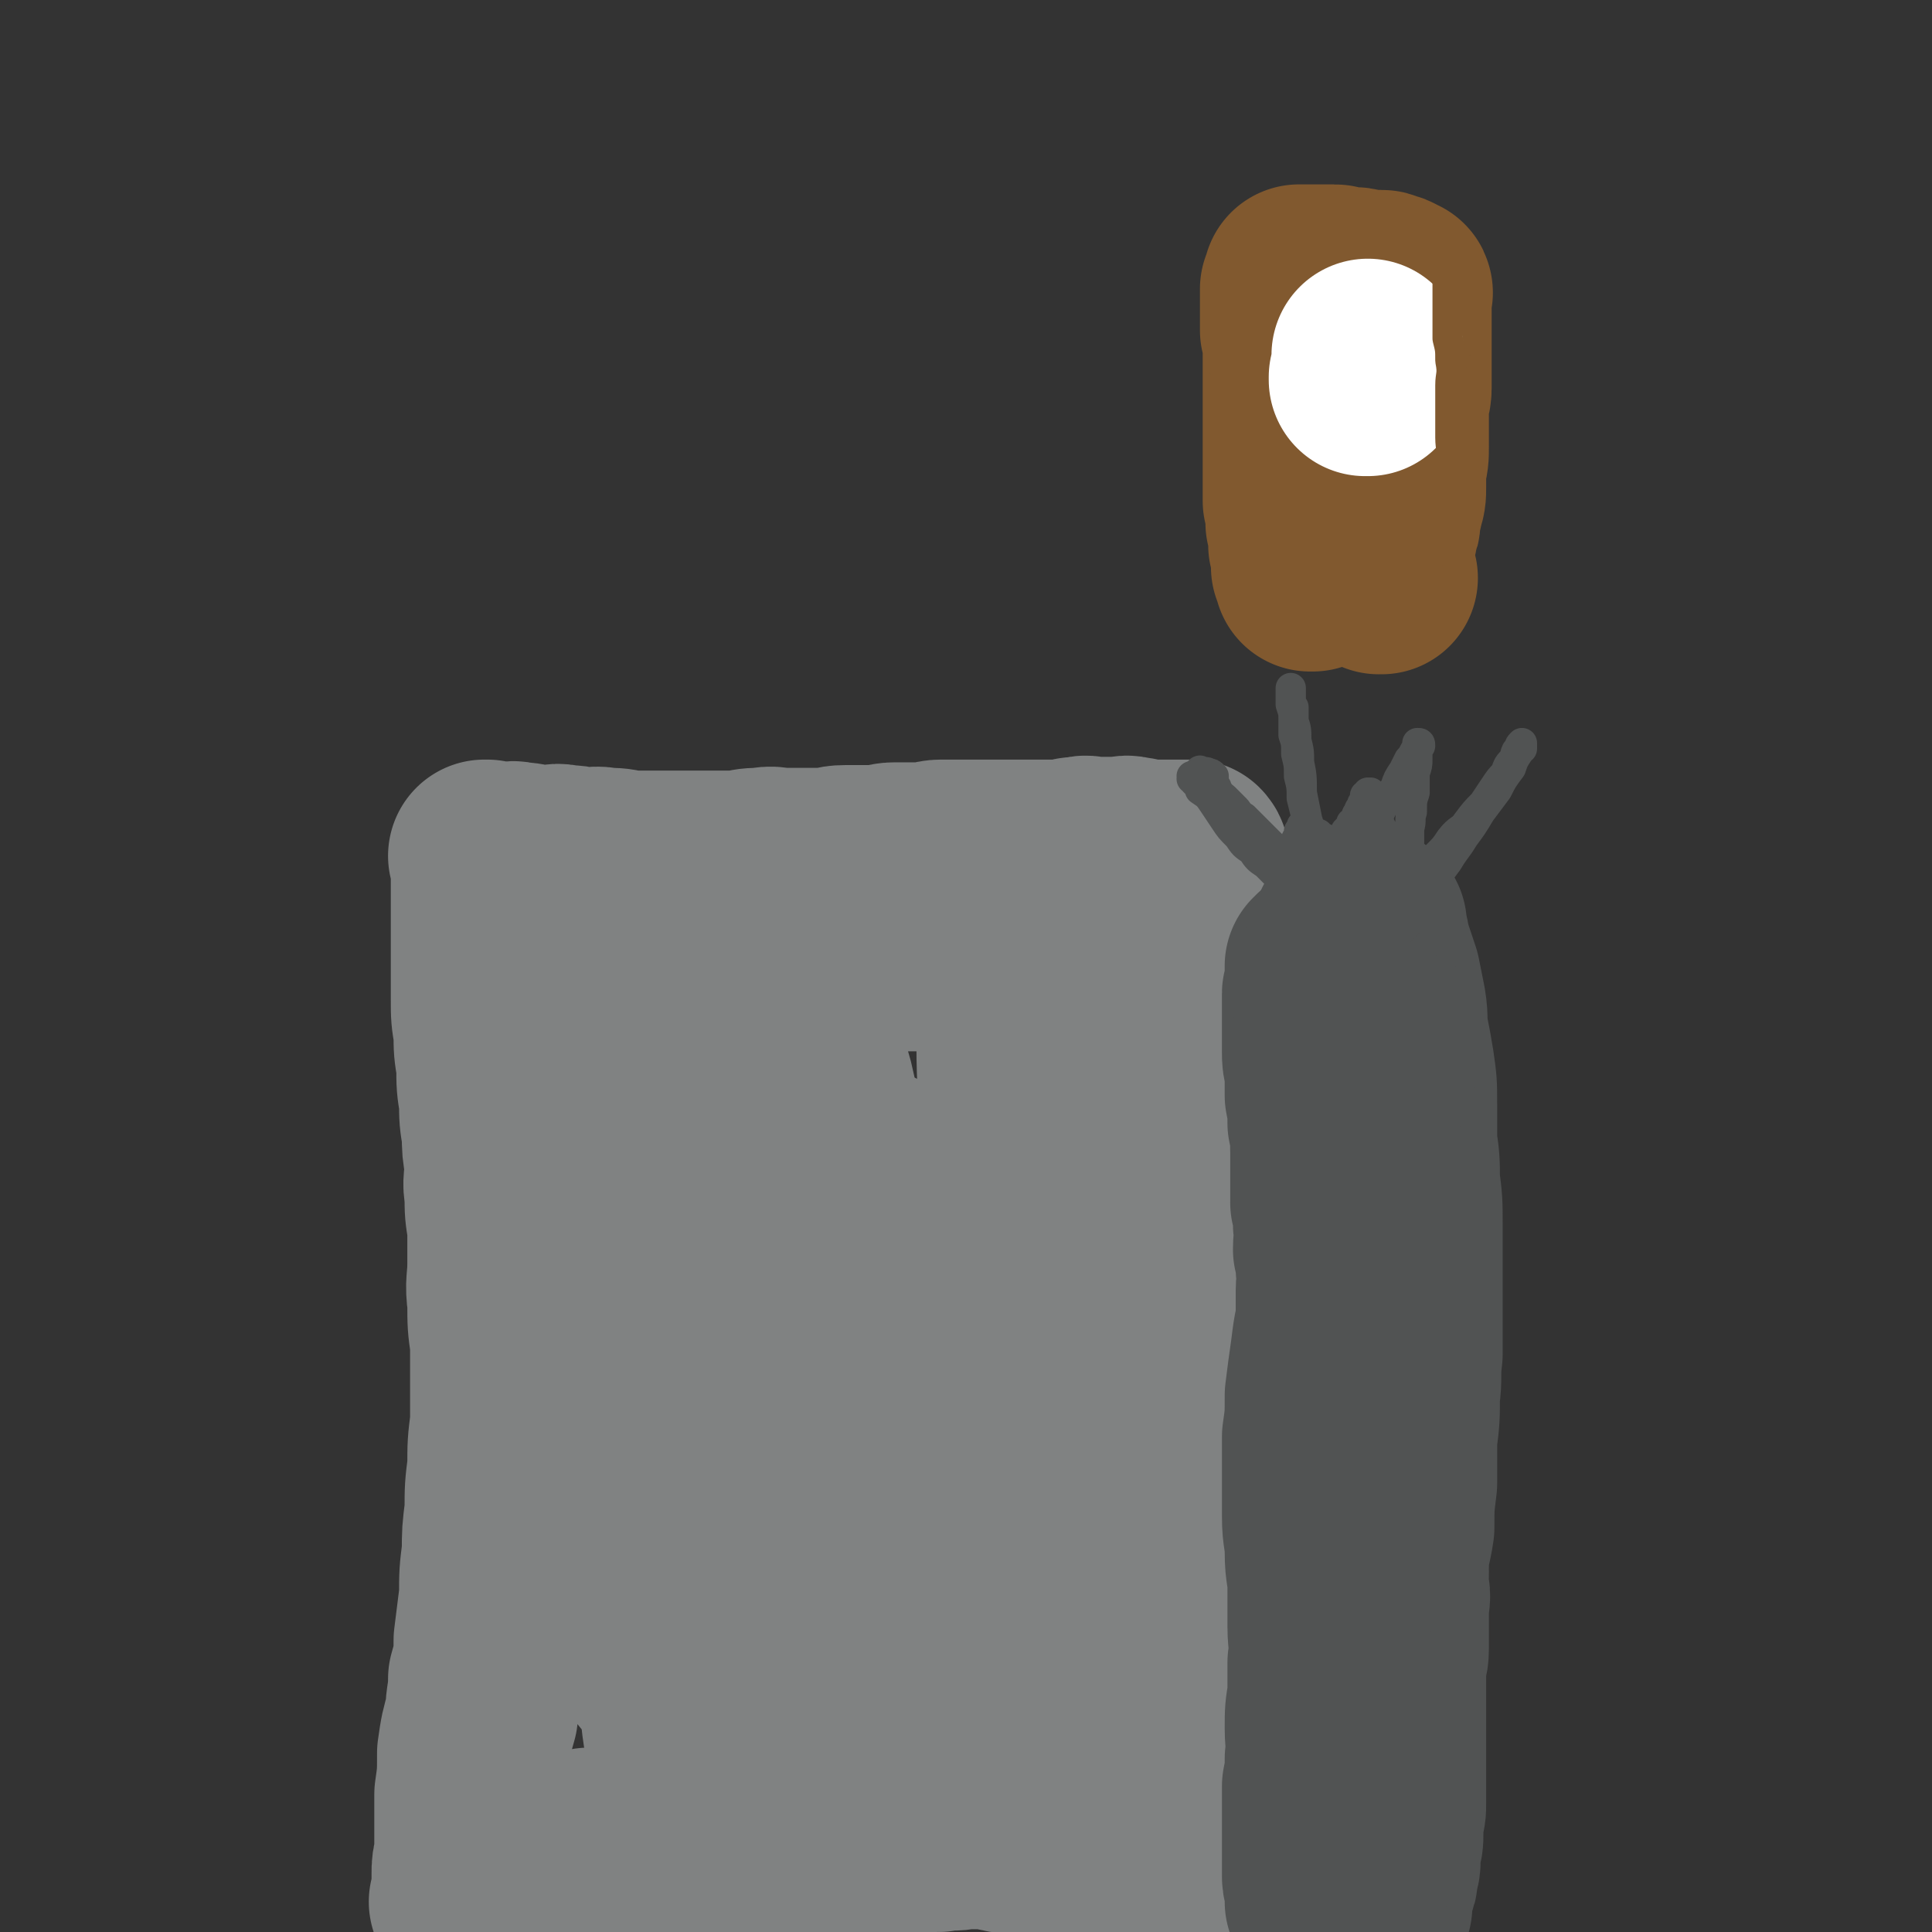
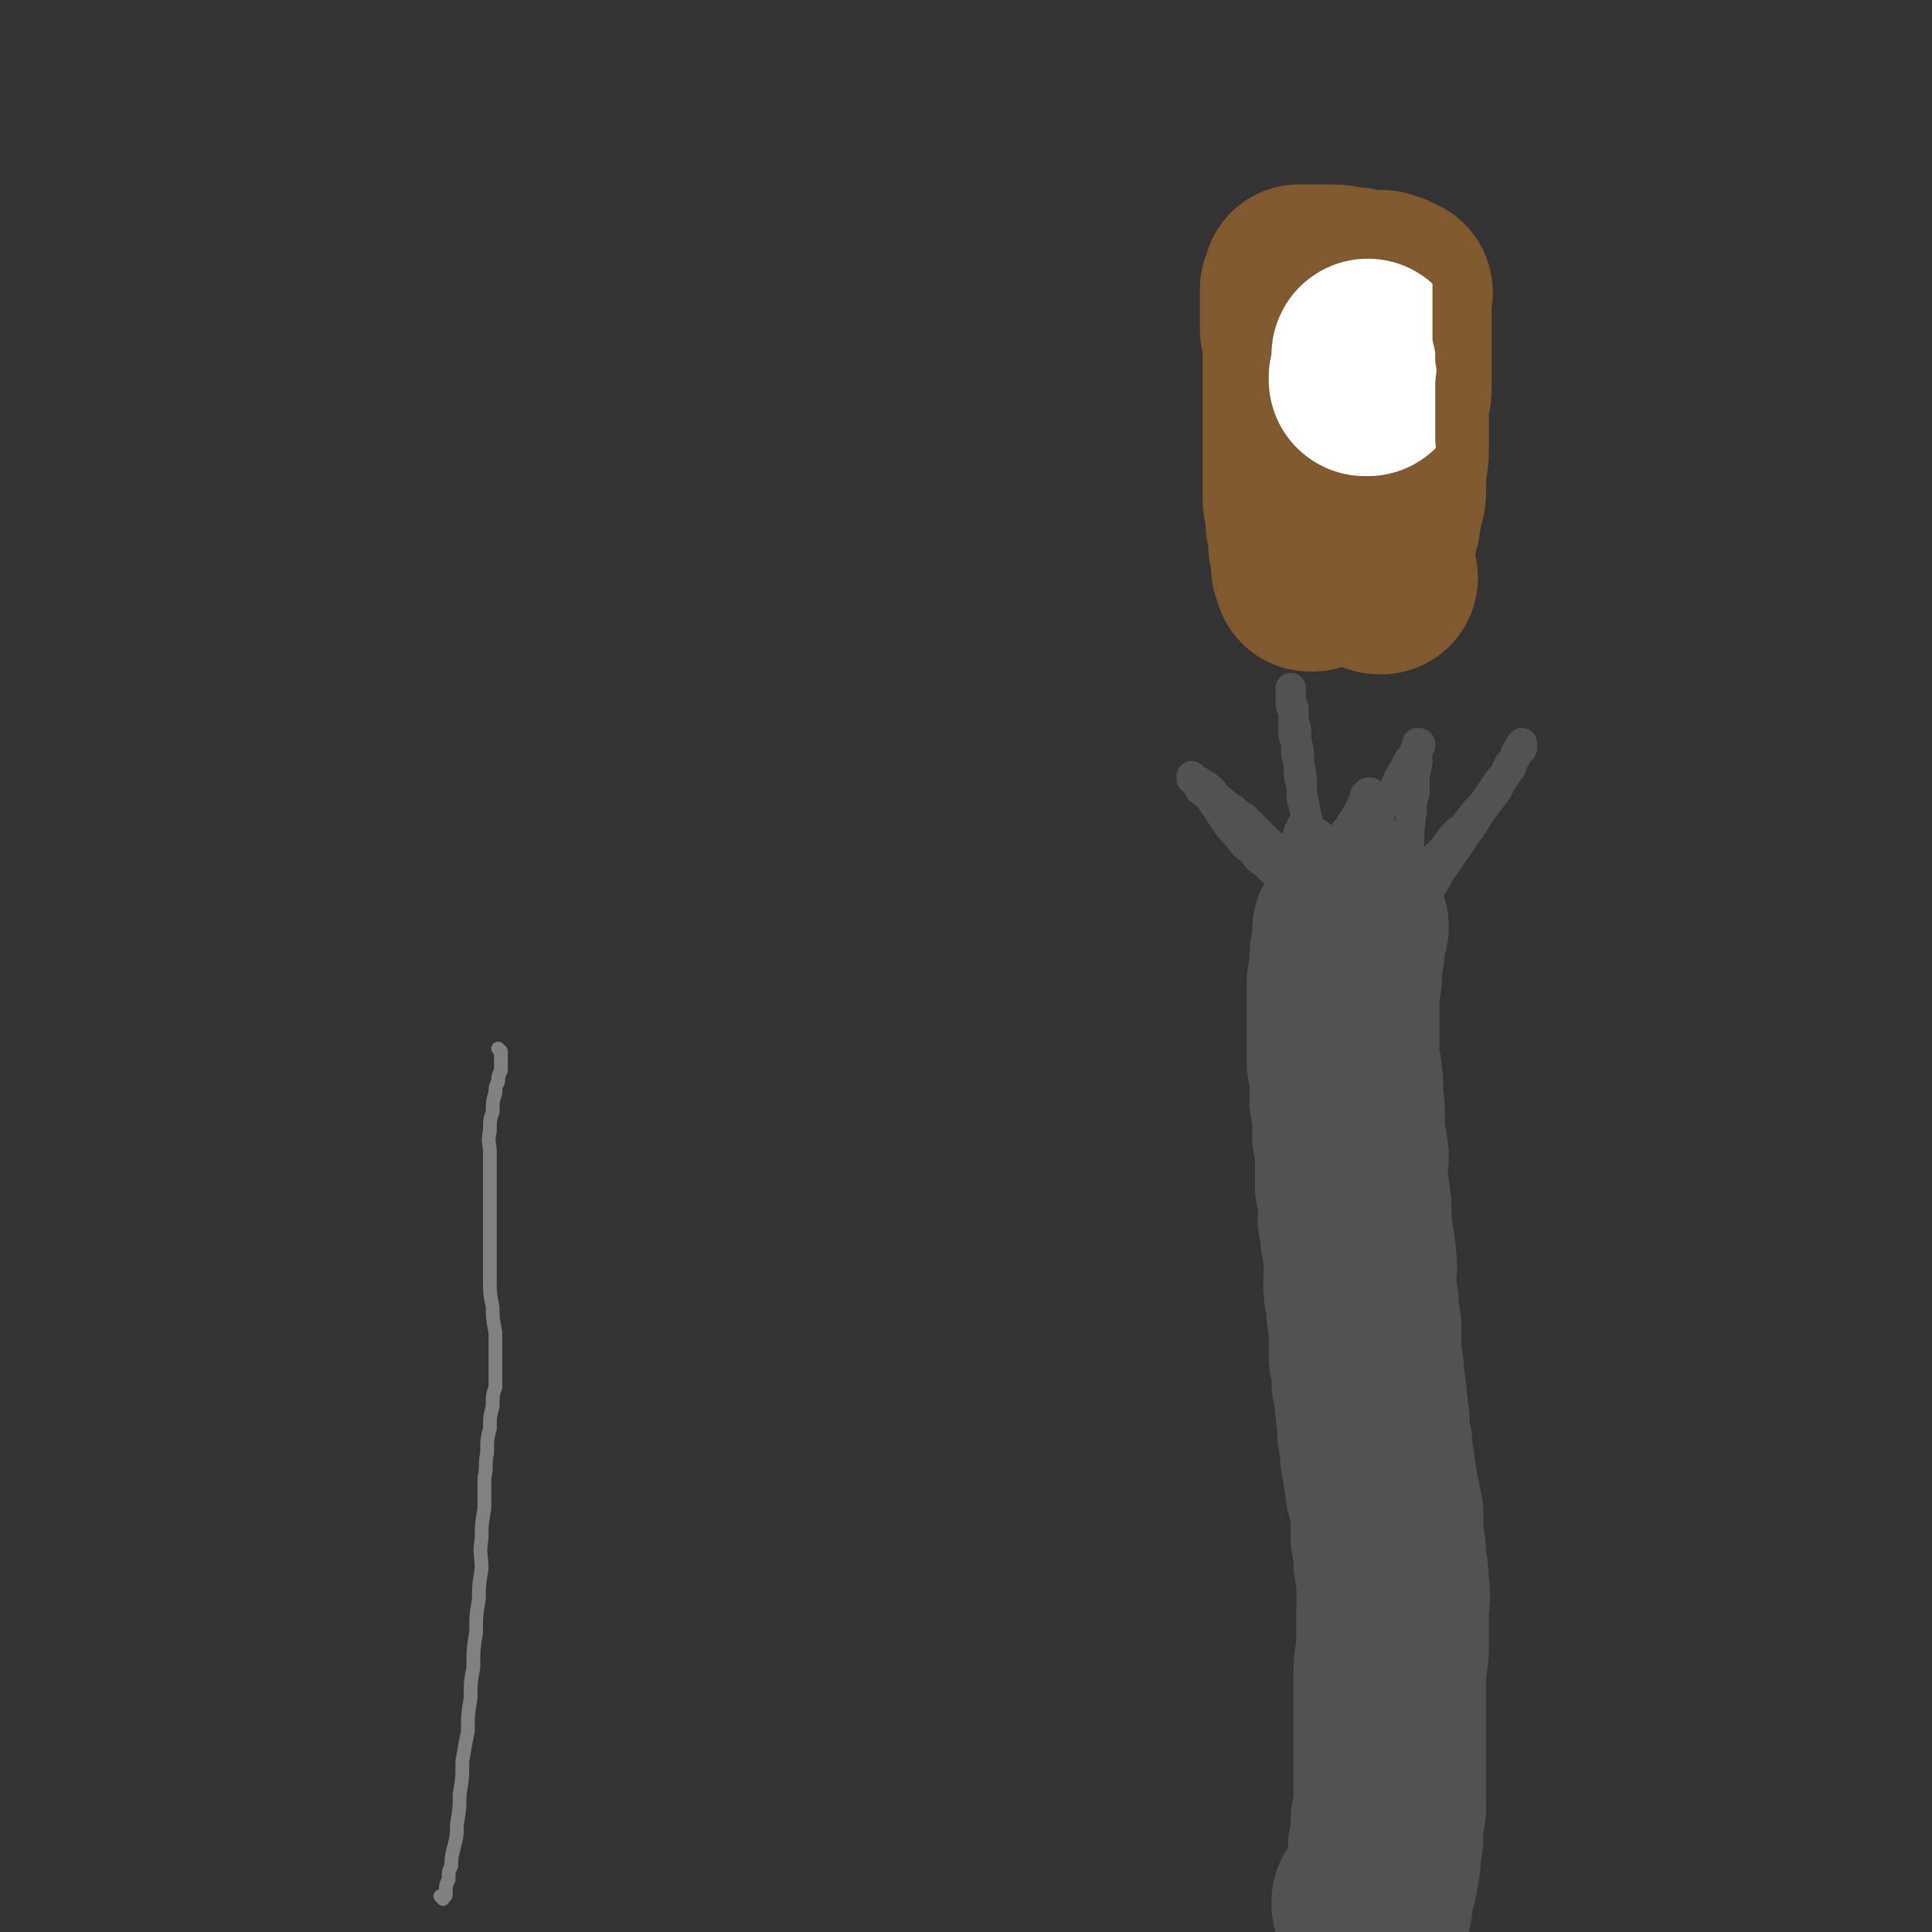
<svg xmlns="http://www.w3.org/2000/svg" viewBox="0 0 702 702" version="1.1">
  <rect x="0" y="0" width="702" height="702" fill="#333333" stroke="none" />
  <g fill="none" stroke="#808282" stroke-width="5" stroke-linecap="round" stroke-linejoin="round">
    <path d="M161,690c0,0 -1,-1 -1,-1 0,0 1,0 1,0 0,0 0,0 0,0 0,1 -1,0 -1,0 0,0 1,0 1,0 0,0 0,0 0,0 0,1 -1,0 -1,0 0,0 1,0 1,0 0,0 0,0 0,0 0,1 -1,0 -1,0 0,0 1,0 1,0 0,0 0,0 0,0 1,0 1,0 1,-1 0,-1 0,-1 0,-1 0,-2 0,-2 1,-4 0,-3 0,-3 1,-5 0,-3 0,-3 1,-7 1,-4 1,-4 1,-8 1,-6 1,-6 1,-11 1,-6 1,-6 1,-12 1,-6 1,-6 2,-11 0,-6 0,-6 1,-12 0,-6 0,-6 1,-11 0,-7 0,-7 1,-13 0,-6 0,-6 1,-12 0,-5 0,-5 1,-11 0,-5 -1,-5 0,-11 0,-5 0,-5 1,-11 0,-5 0,-5 0,-11 1,-4 0,-5 1,-9 0,-5 0,-5 1,-9 0,-4 0,-4 1,-8 0,-4 0,-4 1,-7 0,-3 0,-3 0,-6 0,-3 0,-3 0,-7 0,-3 0,-3 0,-7 -1,-5 -1,-5 -1,-9 -1,-5 -1,-5 -1,-9 0,-5 0,-5 0,-9 0,-5 0,-5 0,-10 0,-5 0,-5 0,-10 0,-5 0,-5 0,-9 0,-5 0,-5 0,-9 0,-4 -1,-4 0,-8 0,-4 0,-4 1,-7 0,-3 0,-4 1,-7 0,-2 0,-2 1,-4 0,-2 0,-2 1,-4 0,-1 0,-1 0,-3 0,-1 0,-1 0,-1 0,-1 0,-1 0,-2 0,-1 0,-1 0,-1 0,0 0,0 0,0 -1,-1 -1,-1 -1,-1 0,0 0,0 0,0 " />
  </g>
  <g fill="none" stroke="#808282" stroke-width="70" stroke-linecap="round" stroke-linejoin="round">
-     <path d="M170,692c0,0 -1,-1 -1,-1 0,0 1,0 1,0 0,0 0,0 0,0 0,1 -1,0 -1,0 0,0 1,0 1,0 0,0 0,0 0,0 0,1 -1,0 -1,0 0,0 1,0 1,0 0,0 0,0 0,0 0,1 -1,0 -1,0 0,0 1,1 1,0 0,0 0,-1 0,-2 0,-2 0,-2 0,-3 0,-2 0,-2 0,-5 0,-3 0,-3 1,-7 0,-4 0,-4 0,-9 0,-6 0,-6 0,-13 1,-7 1,-7 1,-15 1,-7 1,-7 3,-14 0,-6 1,-6 1,-13 2,-7 2,-7 2,-14 1,-8 1,-8 2,-16 0,-8 0,-8 1,-16 0,-7 0,-7 1,-15 0,-8 0,-8 1,-16 0,-8 0,-8 1,-16 0,-7 0,-7 0,-15 0,-7 0,-7 0,-14 -1,-7 -1,-7 -1,-15 -1,-7 0,-7 0,-14 0,-6 0,-6 0,-13 -1,-6 -1,-6 -1,-12 -1,-5 0,-5 0,-11 -1,-6 -1,-6 -1,-11 -1,-6 -1,-6 -1,-12 -1,-6 -1,-6 -1,-13 -1,-6 -1,-6 -1,-12 -1,-6 -1,-6 -1,-12 0,-5 0,-5 0,-10 0,-5 0,-5 0,-10 0,-4 0,-4 0,-8 0,-4 0,-4 0,-7 0,-3 0,-3 0,-6 0,-1 0,-1 0,-3 0,-2 0,-2 0,-3 0,-1 0,-1 0,-1 0,-1 0,-1 0,-1 0,0 0,0 0,0 0,-1 0,-1 0,-2 0,0 0,0 0,0 0,0 0,0 0,0 0,0 -1,-1 -1,-1 0,0 0,0 1,1 0,0 0,0 0,0 0,0 -1,-1 -1,-1 0,0 0,0 1,1 0,0 0,0 0,0 0,0 -1,-1 -1,-1 0,0 0,0 1,1 0,0 0,0 0,0 0,0 0,0 1,0 0,0 0,0 0,0 0,0 -1,-1 -1,-1 0,0 1,1 2,1 0,0 0,0 1,0 1,0 1,0 2,0 1,0 1,0 2,0 2,0 2,-1 4,0 3,0 3,0 5,1 3,0 3,0 6,0 3,0 3,-1 6,0 3,0 3,0 7,1 4,0 4,-1 8,0 4,0 4,0 8,1 4,0 4,0 8,0 4,0 4,0 8,0 5,0 5,0 9,0 4,0 4,0 8,0 4,0 4,0 8,0 4,-1 4,-1 8,-1 4,-1 4,0 7,0 4,0 4,0 8,0 4,0 4,0 8,0 3,0 3,-1 7,-1 3,0 3,0 7,0 3,0 3,0 6,0 2,0 2,-1 5,-1 2,0 2,0 5,0 3,0 3,0 6,0 3,0 3,-1 6,-1 3,0 3,0 6,0 3,0 3,0 6,0 2,0 2,0 5,0 2,0 2,0 5,0 2,0 2,0 5,0 2,0 2,0 5,0 2,0 2,0 5,0 2,0 2,0 4,0 2,0 3,0 5,0 2,-1 2,-1 5,-1 2,-1 2,0 4,0 2,0 2,0 5,0 2,0 2,0 5,0 2,0 2,-1 4,0 2,0 2,0 4,1 1,0 1,0 3,0 2,0 2,0 3,0 2,0 2,0 3,0 1,0 1,0 1,0 1,0 1,0 2,0 1,0 1,0 1,0 1,0 1,0 2,0 1,0 1,0 1,0 0,0 0,0 0,1 0,0 0,0 0,0 1,0 1,0 1,0 0,0 0,0 0,0 1,0 0,-1 0,-1 0,0 1,0 1,1 0,0 0,0 0,0 1,0 0,-1 0,-1 0,0 0,0 0,1 1,0 0,0 0,1 1,2 1,2 1,4 1,3 0,3 0,5 1,4 1,4 1,8 1,4 0,4 0,8 0,6 0,6 0,11 0,6 0,6 0,11 0,7 0,7 0,14 0,7 0,7 0,15 0,9 0,9 0,18 0,10 0,10 0,19 0,10 0,10 0,20 0,10 0,10 0,20 0,11 0,11 0,22 0,11 0,11 0,22 0,12 0,12 0,24 0,13 1,13 0,25 0,11 0,11 -1,23 0,10 0,10 0,20 -1,9 -1,9 -1,17 -1,8 -1,8 -1,16 -1,7 -1,7 -1,14 -1,6 -1,6 -1,11 -1,5 -1,5 -1,10 -1,3 -1,3 -1,6 0,3 1,3 0,6 0,2 0,2 -1,4 0,2 0,2 0,3 0,1 0,1 0,1 0,1 0,1 0,1 0,0 0,0 0,0 1,1 0,0 0,0 0,0 0,0 0,-1 0,0 0,0 0,0 1,1 0,1 0,0 0,-1 0,-2 0,-3 1,-3 1,-3 1,-6 0,-7 0,-7 0,-13 0,-10 0,-10 0,-20 1,-13 1,-13 1,-27 0,-15 0,-15 0,-30 0,-14 0,-14 -1,-29 0,-14 0,-14 0,-28 0,-13 0,-13 0,-26 0,-11 0,-11 0,-23 0,-11 0,-11 0,-23 1,-10 1,-10 1,-20 1,-10 0,-10 0,-19 0,-8 0,-8 0,-16 0,-6 0,-6 0,-12 0,-4 1,-4 0,-8 0,-4 0,-4 -1,-7 0,-3 0,-3 -1,-6 0,-1 0,-1 -1,-3 0,-1 0,-1 -1,-2 0,-1 0,-1 -1,-1 0,-1 -1,0 -1,-1 -2,-1 -2,-2 -3,-3 -2,-1 -2,-2 -5,-3 -3,-1 -3,-1 -7,-2 -4,-2 -4,-2 -9,-4 -6,-1 -7,-1 -13,-2 -8,-2 -8,-2 -16,-3 -10,-1 -10,-1 -20,-2 -10,-1 -10,-1 -21,-1 -9,0 -9,0 -19,0 -8,1 -9,1 -17,2 -9,2 -9,2 -17,5 -6,3 -7,2 -12,7 -5,3 -5,4 -9,9 -3,4 -4,4 -6,9 -4,8 -3,9 -5,18 -2,11 -3,11 -4,22 -2,12 -2,12 -2,25 0,16 0,16 0,32 1,17 2,17 3,34 2,18 2,18 4,36 2,18 3,18 4,35 2,15 1,15 2,30 1,12 2,12 2,24 1,8 1,9 1,17 -1,5 -1,5 -1,10 -1,2 -1,2 -1,5 -1,2 -1,2 -1,3 -1,1 -1,1 -1,1 -1,1 0,0 0,-1 0,-1 0,-1 0,-2 1,-4 1,-5 1,-9 2,-10 3,-10 5,-21 3,-15 3,-15 6,-31 3,-20 3,-20 7,-40 3,-22 3,-22 6,-44 3,-21 3,-21 5,-43 2,-19 2,-19 4,-37 1,-14 1,-14 2,-28 1,-9 1,-9 2,-18 1,-4 1,-4 2,-8 1,-2 1,-3 2,-4 1,0 1,1 2,1 1,4 2,4 3,8 3,13 3,13 6,27 5,25 5,25 10,50 5,27 6,27 11,55 4,27 4,27 9,54 4,18 4,18 8,37 2,11 2,11 4,22 1,5 1,5 2,10 1,1 1,1 2,3 0,0 0,0 0,0 0,-2 0,-2 1,-3 0,-2 0,-2 0,-5 1,-5 2,-5 3,-11 2,-14 2,-14 4,-29 3,-22 3,-22 5,-45 2,-26 2,-26 3,-53 2,-25 1,-25 2,-49 1,-23 1,-23 1,-45 1,-17 0,-17 0,-33 1,-12 1,-12 1,-24 1,-6 1,-6 1,-12 0,-1 0,-2 0,-2 1,-1 0,0 0,1 0,1 0,1 0,3 1,4 1,4 1,9 1,11 1,11 1,22 1,20 1,20 1,40 0,24 0,24 -1,49 0,25 0,25 -1,50 0,22 0,22 -1,44 0,20 0,20 -1,40 0,16 0,16 -1,31 0,10 0,10 -1,19 0,5 0,5 -1,9 -1,1 -1,2 -2,2 0,0 0,0 -1,-1 0,0 0,1 -1,1 -1,0 -1,0 -2,-1 -2,0 -2,0 -4,0 -3,-1 -3,-1 -6,-1 -5,-1 -5,-1 -9,-2 -7,-2 -7,-2 -13,-3 -7,-2 -7,-2 -14,-4 -7,-2 -7,-2 -15,-4 -9,-3 -9,-3 -17,-6 -9,-4 -10,-4 -18,-9 -8,-6 -8,-6 -16,-14 -7,-7 -8,-7 -14,-16 -6,-9 -6,-10 -11,-20 -4,-11 -4,-11 -8,-23 -3,-10 -3,-10 -4,-21 -1,-12 -2,-12 -1,-23 0,-10 1,-10 2,-19 2,-10 2,-10 4,-19 2,-10 3,-10 5,-20 3,-11 2,-11 5,-23 3,-12 3,-12 6,-24 2,-11 2,-11 4,-23 2,-10 2,-10 3,-20 1,-10 1,-10 2,-19 0,-7 0,-7 0,-13 -1,-4 -1,-4 -1,-8 -1,-1 -1,-1 -1,-2 0,0 0,0 0,0 -2,5 -2,5 -3,11 -2,10 -2,10 -3,21 -1,19 -2,19 -2,38 0,29 0,29 1,57 1,29 1,29 3,57 2,23 2,23 4,47 2,20 2,20 4,39 2,15 1,15 3,30 1,10 2,10 3,21 1,6 1,6 2,12 1,2 1,2 2,5 0,2 0,2 1,3 1,1 1,1 1,1 1,1 1,1 1,1 2,1 2,1 4,0 4,0 4,0 7,-1 7,0 7,0 13,0 8,-1 8,-1 16,-2 8,-1 8,-2 16,-3 7,-1 7,-1 14,-2 6,-1 6,-1 12,-2 5,-1 5,-1 10,-1 4,-1 4,-1 8,-2 2,-1 2,-1 4,-1 1,0 1,0 1,0 1,-1 1,-2 0,-2 0,-1 0,0 -1,0 0,-1 0,-1 -1,-1 -1,-1 -1,-1 -1,-1 -1,-2 -1,-2 -2,-3 -3,-4 -3,-3 -5,-7 -4,-8 -4,-8 -7,-16 -4,-16 -4,-16 -8,-32 -4,-20 -4,-20 -8,-41 -3,-20 -3,-20 -5,-40 -2,-16 -2,-16 -3,-32 -1,-13 -1,-13 -2,-26 -1,-8 -1,-8 -1,-17 -1,-4 0,-4 0,-9 0,-1 0,-2 0,-2 0,0 -1,1 0,1 0,5 0,5 0,10 1,11 1,11 2,23 2,18 2,18 3,36 1,20 1,20 2,39 0,15 0,15 -1,29 -1,11 -1,11 -3,22 -1,8 -2,8 -4,15 -2,5 -2,4 -4,9 -1,2 -1,2 -1,5 -1,2 -1,2 -1,3 -1,1 0,1 0,3 0,0 0,0 0,1 0,0 0,0 0,0 0,0 0,0 0,1 1,0 0,0 1,1 0,1 0,1 0,2 0,0 0,0 0,1 0,1 0,1 0,1 0,1 0,1 0,1 -1,1 -1,1 -1,1 -1,1 -1,1 -1,2 -1,2 0,2 -1,4 -1,2 -2,2 -3,4 -1,2 -1,3 -2,5 -2,2 -2,2 -3,4 -2,2 -2,2 -4,5 -2,2 -2,3 -5,5 -3,3 -3,3 -7,6 -4,3 -4,3 -8,5 -6,2 -6,3 -11,4 -6,2 -6,2 -12,2 -6,1 -6,1 -11,0 -6,0 -6,0 -11,0 -4,-1 -4,0 -9,-1 -3,0 -3,0 -7,0 -3,0 -3,0 -6,0 -2,0 -2,0 -4,0 -2,0 -2,0 -3,0 -1,0 -1,0 -2,0 -1,0 -1,0 -1,0 0,0 0,0 0,0 1,0 1,1 2,0 1,0 0,0 1,-1 2,0 2,1 4,0 4,0 4,0 8,-1 5,0 5,0 10,0 7,-1 7,0 15,-1 8,0 8,0 17,0 8,0 8,0 17,0 8,0 8,1 17,0 7,0 7,0 15,0 7,-1 7,-1 14,-1 6,-1 6,0 12,-1 5,0 5,0 10,0 5,-1 5,0 9,-1 3,0 3,0 6,0 2,0 2,0 5,0 2,1 2,1 4,1 1,1 1,0 2,0 2,1 2,1 3,1 2,1 2,1 3,1 2,1 2,1 4,1 2,1 2,2 3,2 2,1 2,1 3,1 2,1 2,1 3,1 1,1 1,0 2,0 1,1 1,1 1,1 1,1 1,0 1,0 1,0 1,0 1,0 0,0 0,0 0,0 " />
-   </g>
+     </g>
  <g fill="none" stroke="#515353" stroke-width="70" stroke-linecap="round" stroke-linejoin="round">
    <path d="M498,692c0,0 -1,-1 -1,-1 0,0 0,0 0,0 0,0 0,0 0,0 1,1 0,0 0,0 0,0 0,0 0,0 0,0 0,0 0,0 1,1 0,0 0,0 0,0 0,0 0,0 0,0 0,0 0,0 1,1 0,0 0,0 0,0 0,1 0,1 0,0 0,0 0,0 1,1 1,1 1,1 0,1 0,0 1,0 0,0 0,0 0,0 0,1 -1,0 -1,0 0,0 1,0 1,0 0,0 0,0 0,0 0,0 0,0 0,0 0,0 0,0 0,0 1,0 1,0 1,-1 0,-1 0,-1 0,-2 0,-1 0,-1 0,-2 1,-2 1,-2 1,-3 1,-2 1,-2 1,-4 0,-2 1,-2 1,-5 0,-2 0,-2 0,-5 1,-2 1,-2 1,-5 0,-2 0,-2 0,-5 1,-3 1,-3 1,-6 0,-3 0,-3 0,-6 0,-3 0,-3 0,-7 0,-3 0,-3 0,-7 0,-4 0,-4 0,-7 0,-4 0,-4 0,-7 0,-4 0,-4 0,-7 0,-4 0,-4 0,-8 0,-3 1,-3 1,-7 0,-3 0,-3 0,-7 0,-4 0,-4 0,-7 0,-4 1,-4 0,-8 0,-5 0,-5 -1,-9 0,-5 0,-5 -1,-9 0,-5 0,-5 0,-9 -1,-5 -1,-5 -2,-9 0,-4 -1,-4 -1,-8 -1,-4 -1,-4 -1,-8 -1,-4 -1,-4 -1,-9 -1,-3 0,-3 -1,-7 0,-3 0,-3 -1,-7 0,-5 0,-5 -1,-9 0,-6 0,-6 0,-11 -1,-5 -1,-5 -1,-9 -1,-4 -1,-4 -1,-8 0,-4 1,-4 0,-8 0,-3 0,-3 -1,-7 0,-3 0,-3 -1,-7 0,-3 1,-3 0,-7 0,-2 0,-2 -1,-5 0,-3 0,-3 0,-7 0,-3 1,-3 0,-6 0,-2 0,-2 -1,-5 0,-2 0,-2 0,-5 0,-2 0,-2 0,-5 -1,-2 -1,-2 -1,-5 0,-3 1,-3 0,-6 0,-3 0,-3 -1,-6 0,-3 0,-3 0,-6 0,-3 0,-3 0,-6 0,-3 0,-3 0,-5 0,-2 0,-2 0,-5 0,-2 0,-2 0,-4 0,-1 0,-1 0,-3 0,-1 1,-1 1,-2 0,-1 0,-1 0,-2 0,-1 0,-1 0,-2 0,-1 0,-1 0,-2 0,-1 0,-1 0,-2 0,-1 1,-1 1,-2 0,-1 0,-1 0,-1 0,-1 0,-1 0,-1 0,-1 0,-1 0,-2 0,-1 0,-1 0,-1 0,-1 0,-1 0,-1 0,-1 0,-1 0,-1 1,0 1,0 1,0 0,-1 0,-1 0,-1 0,0 0,0 0,0 1,0 0,-1 0,-1 0,0 0,1 0,1 0,0 0,-1 0,-1 " />
-     <path d="M498,336c0,0 -1,-1 -1,-1 0,0 0,0 0,1 0,0 0,0 0,0 1,0 0,-1 0,-1 0,0 0,0 0,1 0,0 0,0 0,0 1,0 0,-1 0,-1 0,0 0,0 0,1 0,0 0,0 0,0 0,0 0,0 0,1 1,1 1,1 1,2 1,2 1,2 1,4 1,3 1,3 2,6 1,3 1,3 2,6 1,5 1,5 2,10 1,6 0,6 1,11 1,5 1,5 2,11 1,7 1,7 1,14 0,7 0,7 0,14 1,7 1,7 1,14 1,8 1,8 1,16 0,8 0,8 0,16 0,8 0,8 0,16 0,8 0,8 0,15 -1,8 0,8 -1,15 0,8 0,8 -1,16 0,8 0,8 0,16 -1,8 -1,8 -1,16 -1,7 -2,7 -2,15 -1,6 -1,6 -2,13 0,6 -1,6 -1,11 -1,5 -1,5 -1,11 -1,4 0,4 -1,9 0,3 0,3 -1,6 0,4 0,4 0,8 0,3 0,3 0,6 -1,2 -1,2 -1,3 0,2 0,2 0,3 0,2 0,2 0,3 0,2 0,2 0,3 0,2 0,2 0,4 0,2 0,2 0,4 0,1 0,1 0,3 0,1 0,1 0,2 0,2 0,2 0,3 0,1 0,1 0,2 0,1 0,1 0,1 0,1 0,1 -1,2 0,1 0,1 0,1 0,0 0,0 0,0 0,1 0,1 0,1 0,1 0,1 0,1 0,0 0,0 0,0 1,1 0,0 0,0 0,0 0,0 0,0 0,0 0,0 0,0 1,1 0,0 0,0 0,0 0,0 0,-1 0,0 1,0 0,-1 0,-1 -1,-1 -1,-2 0,-2 1,-2 0,-4 0,-2 -1,-2 -1,-5 -1,-2 0,-2 -1,-5 0,-1 -1,-1 -1,-3 -1,-5 -1,-5 -2,-11 0,-3 0,-3 -1,-7 0,-4 0,-4 -1,-7 0,-4 0,-4 -1,-8 0,-5 -1,-5 -1,-10 -1,-5 0,-5 -1,-10 0,-5 0,-5 -1,-10 0,-4 0,-4 0,-9 0,-5 0,-5 0,-9 0,-5 1,-5 0,-10 0,-5 -1,-5 -1,-10 0,-6 1,-6 1,-12 0,-5 0,-5 0,-11 0,-5 1,-5 0,-11 0,-5 0,-5 -1,-11 0,-6 0,-6 0,-12 0,-5 0,-5 0,-11 0,-5 0,-5 0,-10 0,-5 0,-5 0,-11 -1,-5 0,-5 -1,-10 0,-6 0,-6 -1,-11 0,-5 0,-5 0,-11 -1,-5 0,-5 -1,-10 0,-5 0,-5 -1,-9 0,-5 0,-5 -1,-10 0,-4 0,-4 0,-9 -1,-4 -1,-4 -1,-7 0,-3 0,-3 0,-6 0,-3 0,-3 0,-5 0,-2 0,-2 0,-5 0,-1 0,-1 0,-3 0,-1 0,-1 0,-2 0,-1 1,-1 1,-2 0,-1 0,-1 0,-2 0,-1 0,-1 0,-2 0,-1 0,-1 0,-2 0,-1 0,-1 0,-1 0,0 0,0 0,-1 0,0 0,0 0,0 1,0 1,1 1,1 0,0 0,0 0,0 0,0 0,0 0,0 1,0 0,0 0,-1 0,0 0,0 0,0 0,0 0,0 0,0 1,0 0,-1 0,-1 0,0 0,0 0,1 0,0 0,0 0,0 1,0 0,-1 0,-1 0,0 0,0 0,1 0,0 0,0 0,0 1,0 0,-1 0,-1 0,0 0,0 0,1 0,0 0,0 0,0 1,0 0,-1 0,-1 0,1 1,1 1,2 1,1 1,1 1,2 " />
-     <path d="M501,390c0,0 -1,-1 -1,-1 0,0 0,0 0,1 0,0 0,0 0,0 1,0 0,-1 0,-1 0,0 0,0 0,1 0,0 0,0 0,0 1,0 0,-1 0,-1 0,0 0,0 0,1 0,0 0,0 0,0 1,0 0,-1 0,-1 0,0 0,0 0,1 0,0 0,0 0,0 0,0 -1,-1 -1,0 0,0 0,1 0,2 0,0 0,0 -1,1 0,2 0,2 -1,4 -1,3 -1,3 -1,7 -1,4 -1,4 -2,9 -1,7 -1,7 -2,14 -1,8 -1,8 -2,16 -2,9 -2,9 -3,17 -1,8 -1,8 -2,16 -2,8 -2,8 -3,16 -1,7 -1,7 -2,15 0,8 0,8 -1,15 0,7 0,7 0,14 0,7 0,7 0,15 0,7 1,7 1,13 0,7 1,7 1,13 0,7 0,7 0,14 0,6 1,6 0,13 0,6 0,6 0,12 -1,6 -1,6 -1,12 0,6 1,6 0,11 0,5 0,5 -1,10 0,5 0,5 0,10 0,5 0,5 0,9 0,4 0,4 0,8 0,3 0,3 0,6 0,2 1,2 1,4 0,1 0,1 0,2 0,1 0,1 0,1 0,1 0,1 0,1 0,1 0,1 0,1 0,0 0,0 0,0 1,1 0,0 0,0 0,0 0,0 0,0 0,0 0,0 0,0 1,1 0,0 0,0 0,0 0,0 0,-1 1,0 1,0 1,-1 1,-2 0,-2 0,-4 0,-2 0,-2 0,-4 0,-3 0,-3 0,-6 0,-3 0,-3 0,-7 0,-4 0,-4 0,-8 0,-4 0,-4 0,-9 0,-4 0,-4 0,-9 1,-5 1,-5 1,-11 0,-5 1,-5 1,-11 1,-5 1,-5 1,-11 0,-6 0,-6 0,-12 1,-5 1,-5 1,-11 0,-6 0,-6 0,-12 0,-6 0,-6 0,-12 0,-6 0,-6 0,-12 0,-6 0,-6 0,-12 0,-7 0,-7 -1,-13 0,-6 1,-6 0,-12 0,-6 0,-6 0,-12 -1,-6 0,-6 0,-12 0,-5 0,-5 0,-10 0,-5 0,-5 0,-10 0,-4 1,-4 0,-8 0,-4 0,-4 -1,-7 0,-5 1,-5 0,-9 0,-4 0,-4 -1,-8 0,-5 0,-5 0,-9 0,-4 0,-4 0,-8 0,-5 0,-5 0,-9 0,-4 0,-4 0,-8 0,-4 0,-4 0,-7 0,-4 0,-4 0,-8 0,-4 1,-4 1,-7 0,-3 0,-3 0,-7 1,-2 1,-2 1,-5 1,-3 1,-3 1,-5 0,-3 0,-3 0,-5 0,-1 1,-1 1,-2 0,-2 0,-2 0,-3 0,-1 0,-1 0,-1 0,-1 0,-1 0,-1 0,-1 0,-1 0,-1 0,0 0,0 0,0 0,-1 0,-1 0,-1 0,0 0,0 0,0 1,0 0,-1 0,-1 0,0 0,0 0,1 1,1 1,1 1,2 1,2 0,2 0,3 " />
  </g>
  <g fill="none" stroke="#515353" stroke-width="11" stroke-linecap="round" stroke-linejoin="round">
-     <path d="M473,321c0,0 -1,-1 -1,-1 0,0 0,0 0,1 0,0 0,0 0,0 1,0 0,-1 0,-1 0,0 0,0 0,1 0,0 0,0 0,0 1,0 0,-1 0,-1 0,0 0,0 0,1 0,0 0,0 0,0 1,0 0,-1 0,-1 0,0 0,1 0,1 0,0 0,-1 -1,-1 0,-1 0,-1 -1,-1 -1,-1 -1,-1 -1,-2 -1,-1 -2,-1 -2,-2 -1,-1 -1,-1 -1,-2 -1,-1 -1,-1 -2,-3 -2,-1 -2,-1 -3,-3 -2,-1 -2,-1 -3,-3 -2,-2 -2,-2 -4,-4 -2,-1 -2,-1 -3,-3 -1,-1 -1,-2 -2,-3 -1,-1 -1,-1 -2,-2 -1,-1 -1,-1 -2,-2 -1,-1 -2,-1 -2,-2 -1,-1 -1,-1 -1,-2 -1,-1 -1,0 -2,-1 0,-1 0,-1 -1,-1 0,-1 0,-1 -1,-1 0,-1 0,-1 -1,-1 0,0 0,0 0,0 0,-1 0,-1 -1,-1 0,0 0,0 0,0 1,0 0,-1 0,-1 0,0 0,1 0,1 1,0 1,0 1,0 0,0 0,0 0,0 1,0 1,-1 2,0 1,0 1,0 2,1 0,1 0,1 0,2 " />
    <path d="M469,315c0,0 -1,-1 -1,-1 0,0 0,0 0,1 0,0 0,0 0,0 1,0 0,-1 0,-1 0,0 0,0 0,1 0,0 0,0 0,0 1,0 0,-1 0,-1 0,0 0,0 0,1 0,0 0,0 0,0 1,0 0,-1 0,-1 0,0 0,1 0,1 0,0 0,-1 0,-1 1,-1 1,-1 1,-1 0,-1 0,-1 0,-2 1,-1 1,0 1,-1 0,-1 0,-1 0,-2 1,-1 1,0 1,-1 0,-1 0,-1 0,-2 0,0 1,0 1,0 0,-1 0,-1 0,-1 0,-1 0,-1 0,-2 0,0 0,0 0,0 0,0 0,0 0,0 1,-1 1,-1 1,-1 0,0 0,0 0,0 1,0 0,-1 0,-1 0,0 0,1 0,1 1,0 1,-1 2,0 1,0 1,0 1,1 1,1 1,1 3,1 1,1 1,1 3,2 2,2 2,2 4,4 3,2 3,2 5,3 2,2 2,2 4,3 2,1 2,1 4,2 2,1 2,2 4,2 1,1 1,1 3,1 1,1 1,1 3,1 1,0 1,-1 2,-1 2,-1 2,-1 3,-2 2,-1 2,-1 4,-3 2,-2 2,-2 4,-4 3,-3 3,-3 5,-6 3,-4 4,-3 6,-6 3,-4 3,-4 6,-7 2,-3 2,-3 4,-6 2,-3 2,-3 4,-5 1,-3 1,-3 3,-5 1,-1 0,-1 1,-3 1,-1 1,0 2,-1 0,-1 0,-1 0,-2 0,0 0,0 0,0 0,0 0,0 0,0 -1,1 -1,1 -1,3 -2,3 -2,3 -3,6 -3,4 -3,4 -5,8 -3,4 -3,4 -6,8 -3,5 -3,5 -6,9 -3,5 -3,4 -6,9 -3,4 -3,4 -5,8 -2,3 -2,3 -4,6 -2,3 -2,3 -3,5 -1,2 -1,2 -2,3 -1,1 -1,1 -2,2 -1,1 -1,1 -1,1 0,0 0,0 -1,1 0,0 0,0 0,0 0,-1 0,-1 0,-1 0,0 0,0 0,0 0,-1 0,-1 0,-1 0,-1 -1,-1 -1,-2 0,-2 1,-2 0,-4 0,-4 -1,-4 -1,-7 -1,-4 -1,-4 -2,-8 0,-4 -1,-4 -1,-8 -1,-3 -1,-3 -1,-7 -1,-2 -1,-2 -1,-4 -1,-1 0,-1 -1,-3 0,-2 0,-2 0,-3 -1,-1 0,-1 -1,-2 0,0 0,0 -1,-1 0,0 0,0 0,0 0,0 0,0 -1,0 0,1 1,1 0,2 0,1 -1,0 -1,1 -1,2 -1,2 -2,3 -1,2 0,2 -1,4 -1,1 -2,1 -2,2 -1,1 -1,1 -2,2 0,1 0,1 -1,2 0,1 0,1 0,2 0,0 0,0 0,0 0,0 0,0 0,0 0,0 0,0 0,0 0,-1 0,-1 0,-1 1,-1 1,-1 1,-2 1,-1 1,-1 1,-2 1,-1 1,-1 1,-2 1,-1 1,0 1,-1 1,-1 1,-1 1,-2 1,-1 1,-1 1,-2 1,-1 1,-1 1,-1 0,-1 0,-1 0,-1 1,-1 1,-1 1,-1 0,-1 0,-1 0,-2 1,0 1,0 1,0 0,0 0,0 0,0 1,0 0,-1 0,-1 0,0 0,0 0,1 0,1 0,1 -1,2 0,1 1,1 0,3 0,3 -1,3 -1,6 -1,3 -1,3 -1,7 -1,3 -1,3 -2,7 0,3 0,3 -1,5 0,3 0,3 -1,5 0,2 0,2 -1,3 0,1 0,2 -1,2 0,1 0,1 -1,2 -1,0 -1,0 -2,0 0,0 0,0 -1,0 -1,-1 -1,-1 -1,-1 -1,-1 -1,-2 -2,-3 -2,-2 -1,-2 -3,-3 -2,-3 -3,-2 -5,-5 -2,-2 -2,-2 -4,-5 -2,-2 -3,-2 -5,-5 -2,-2 -2,-2 -4,-4 -2,-2 -2,-2 -4,-4 -2,-2 -2,-2 -4,-4 -2,-1 -2,-1 -4,-3 -2,-1 -2,-1 -4,-3 -2,-1 -2,-1 -3,-3 -1,-1 -1,-1 -2,-2 -1,-1 -1,0 -2,-1 -1,-1 -1,-1 -2,-1 -1,-1 -1,-1 -1,-1 -1,0 -1,0 -1,0 0,0 0,0 0,0 1,0 0,-1 0,-1 0,0 1,1 1,2 1,1 1,1 1,1 1,1 1,1 1,2 3,2 3,2 5,5 2,3 2,3 4,6 2,3 2,3 5,6 2,3 2,3 5,5 2,3 2,3 5,5 2,2 2,2 4,4 2,2 2,2 4,3 1,2 1,2 3,3 1,1 1,1 2,1 1,1 1,1 1,2 1,0 1,-1 1,0 1,0 1,0 1,1 1,0 1,0 1,0 0,0 0,0 0,0 0,0 0,0 0,0 1,0 0,-1 0,-1 0,0 0,1 0,1 1,-1 0,-1 0,-2 0,-1 0,-1 0,-2 0,-1 1,-1 0,-3 0,-2 0,-2 -1,-5 0,-3 0,-3 0,-7 -1,-5 -1,-5 -1,-11 -1,-5 -1,-5 -2,-10 0,-6 0,-6 -1,-11 0,-4 0,-4 -1,-8 0,-4 0,-4 -1,-7 0,-3 0,-2 0,-5 -1,-1 -1,-1 -1,-3 0,-1 0,-1 0,-2 0,-1 0,-1 0,-1 0,-1 0,-1 0,-1 0,0 0,0 0,0 0,1 0,1 0,2 0,0 0,0 0,1 0,2 0,2 0,3 1,3 1,3 1,5 0,3 0,3 0,6 1,3 1,3 1,7 1,4 1,4 1,8 1,4 1,4 1,8 1,4 1,4 2,8 1,3 1,3 2,6 1,2 1,2 2,5 1,2 0,2 1,3 1,2 1,2 2,3 1,1 0,2 1,2 0,1 0,1 1,2 0,0 1,0 1,0 0,0 -1,0 -1,0 0,0 1,0 1,-1 1,-1 1,-1 2,-2 1,-2 1,-2 3,-4 2,-2 2,-2 4,-5 2,-4 2,-4 5,-7 2,-4 2,-4 4,-8 2,-3 2,-3 4,-6 1,-3 1,-3 3,-6 1,-2 1,-2 2,-4 1,-1 1,-1 2,-3 1,-1 1,-1 1,-2 0,-1 0,-1 0,-1 1,0 1,0 1,1 0,0 -1,0 -1,1 0,2 0,2 0,4 0,2 0,2 -1,5 0,3 0,3 0,7 -1,3 -1,3 -1,7 -1,3 0,3 -1,6 0,3 0,3 0,5 -1,3 0,3 -1,6 0,2 0,2 -1,4 0,2 0,2 0,4 -1,2 -1,2 -1,3 -1,2 -1,2 -1,3 " />
  </g>
  <g fill="none" stroke="#81592F" stroke-width="70" stroke-linecap="round" stroke-linejoin="round">
    <path d="M502,210c0,0 -1,-1 -1,-1 0,0 0,1 0,1 0,0 0,0 0,0 1,0 0,0 0,-1 0,0 0,0 0,0 0,0 0,0 0,0 0,-1 0,-1 0,-2 0,-1 0,-1 0,-2 0,-1 0,-1 0,-3 0,-1 0,-1 0,-3 0,-1 0,-1 0,-3 1,-2 1,-2 1,-4 1,-2 1,-2 1,-4 0,-3 1,-3 1,-5 1,-3 1,-3 1,-6 0,-4 0,-4 0,-7 1,-4 1,-4 1,-8 0,-4 0,-4 0,-7 0,-4 0,-4 0,-7 0,-4 1,-4 1,-7 0,-3 0,-3 0,-7 0,-3 0,-3 0,-6 0,-2 0,-2 0,-5 0,-2 0,-2 0,-4 0,-2 0,-2 0,-4 0,-1 0,-1 0,-3 0,-1 0,-1 0,-2 0,-1 0,-1 0,-2 0,0 0,0 0,-1 0,0 1,-1 0,-1 0,0 -1,0 -1,0 -1,0 0,-1 -1,-1 0,0 -1,0 -1,0 -1,0 -1,-1 -2,-1 0,0 0,0 -1,0 -1,0 -1,0 -2,0 -2,0 -2,0 -3,0 -2,0 -2,-1 -4,-1 -2,0 -2,0 -4,0 -2,0 -2,-1 -3,-1 -2,0 -2,0 -3,0 -1,0 -1,0 -2,0 -1,0 -1,0 -2,0 -1,0 -1,0 -2,0 -1,0 -1,0 -2,0 0,0 0,0 0,0 -1,0 -1,0 -1,0 0,0 -1,0 -1,0 0,0 0,0 0,1 0,1 0,1 -1,2 0,1 0,1 0,2 0,1 0,1 0,3 0,3 0,3 0,5 0,2 0,2 0,5 1,2 1,2 1,5 0,3 0,3 0,6 0,2 0,2 0,5 0,3 0,3 0,6 0,2 0,2 0,5 0,2 0,2 0,5 0,3 0,3 0,5 0,2 0,2 0,4 0,2 0,2 0,5 0,1 0,1 0,3 0,2 0,2 0,4 0,1 0,1 0,3 0,1 0,1 0,3 0,1 0,1 0,3 1,1 1,1 1,3 0,1 0,1 0,3 0,1 0,1 0,2 0,1 1,1 1,2 0,2 0,2 0,4 0,1 0,1 0,2 1,1 1,1 1,2 0,0 0,1 0,2 0,1 0,1 0,2 0,0 0,0 0,1 0,0 0,0 0,1 0,0 0,0 0,0 1,0 1,0 1,1 0,0 0,0 0,0 0,0 0,0 0,0 0,1 0,1 0,1 0,0 0,0 0,0 1,1 0,0 0,0 0,0 0,0 0,1 0,0 0,0 0,0 1,0 1,0 1,0 " />
  </g>
  <g fill="none" stroke="#FFFFFF" stroke-width="70" stroke-linecap="round" stroke-linejoin="round">
    <path d="M497,138c0,0 -1,-1 -1,-1 0,0 0,1 0,1 0,0 0,0 0,0 1,0 0,-1 0,-1 0,0 0,1 0,1 0,0 0,0 0,0 1,0 0,-1 0,-1 0,0 0,1 0,1 0,0 0,0 0,0 1,0 0,0 0,-1 0,0 1,0 1,0 0,0 0,-1 0,-1 0,0 0,0 0,0 1,0 0,0 0,-1 0,0 0,0 0,0 0,0 0,0 0,0 0,-1 0,-1 0,-2 0,0 0,0 0,0 0,-1 0,-1 0,-2 0,0 0,0 0,-1 0,-1 0,-1 0,-1 " />
  </g>
  <g fill="none" stroke="#81592F" stroke-width="11" stroke-linecap="round" stroke-linejoin="round">
    <path d="M502,222c0,0 -1,-1 -1,-1 0,0 0,1 0,1 0,0 0,0 0,0 1,0 0,-1 0,-1 0,0 0,1 0,1 0,0 0,0 0,0 1,0 0,-1 0,-1 0,0 0,1 0,1 0,0 0,0 0,0 1,-1 1,-1 2,-2 1,-1 1,-1 2,-2 1,-1 1,-1 3,-3 2,-1 2,-1 4,-3 1,-1 1,-1 2,-3 1,-1 1,-1 2,-2 1,-1 1,-1 2,-2 1,-1 1,-1 1,-2 1,-1 1,-1 1,-2 1,-1 1,-1 1,-3 1,-1 1,-1 1,-3 1,-2 1,-2 2,-4 1,-1 0,-2 1,-4 1,-2 1,-2 1,-5 0,-4 0,-4 0,-7 1,-4 1,-4 1,-7 1,-4 0,-5 0,-9 0,-4 0,-4 0,-9 0,-5 0,-5 0,-10 0,-4 1,-4 0,-9 0,-4 0,-4 -1,-8 0,-4 0,-4 0,-7 0,-3 0,-3 0,-6 0,-2 0,-2 0,-4 0,-1 0,-1 0,-3 0,-1 0,-1 0,-2 0,-1 0,-1 -1,-2 0,0 0,0 0,-1 0,0 0,0 0,0 0,0 0,0 0,0 1,0 0,0 0,-1 0,0 0,1 0,1 0,0 0,0 0,0 1,0 0,0 0,-1 0,0 0,0 0,-1 0,-1 0,0 -1,-1 0,0 0,-1 -1,-1 " />
  </g>
</svg>